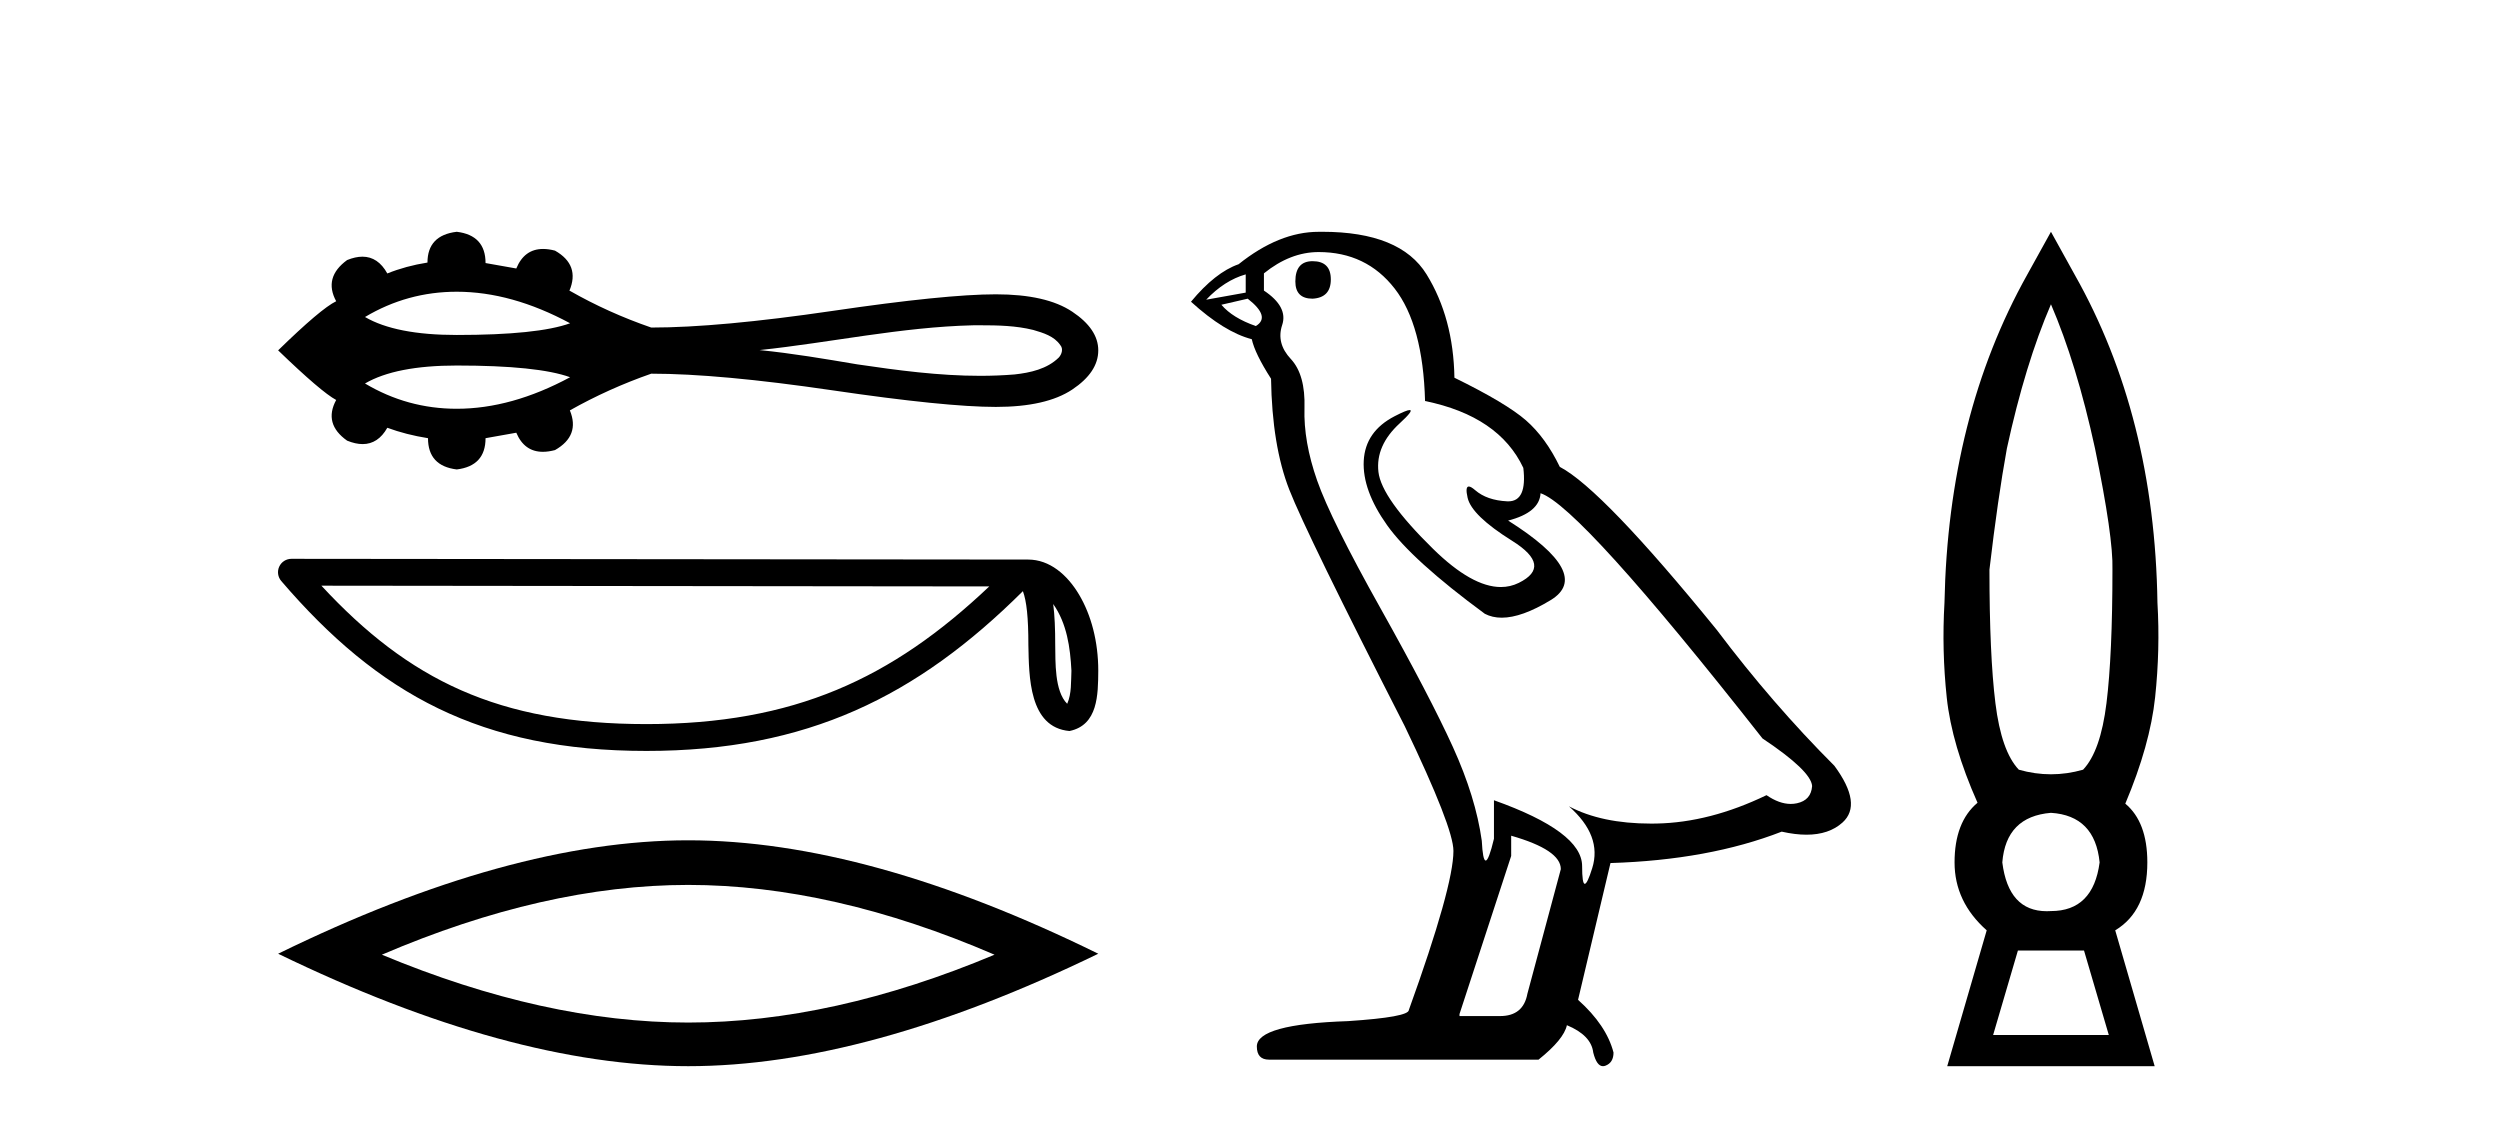
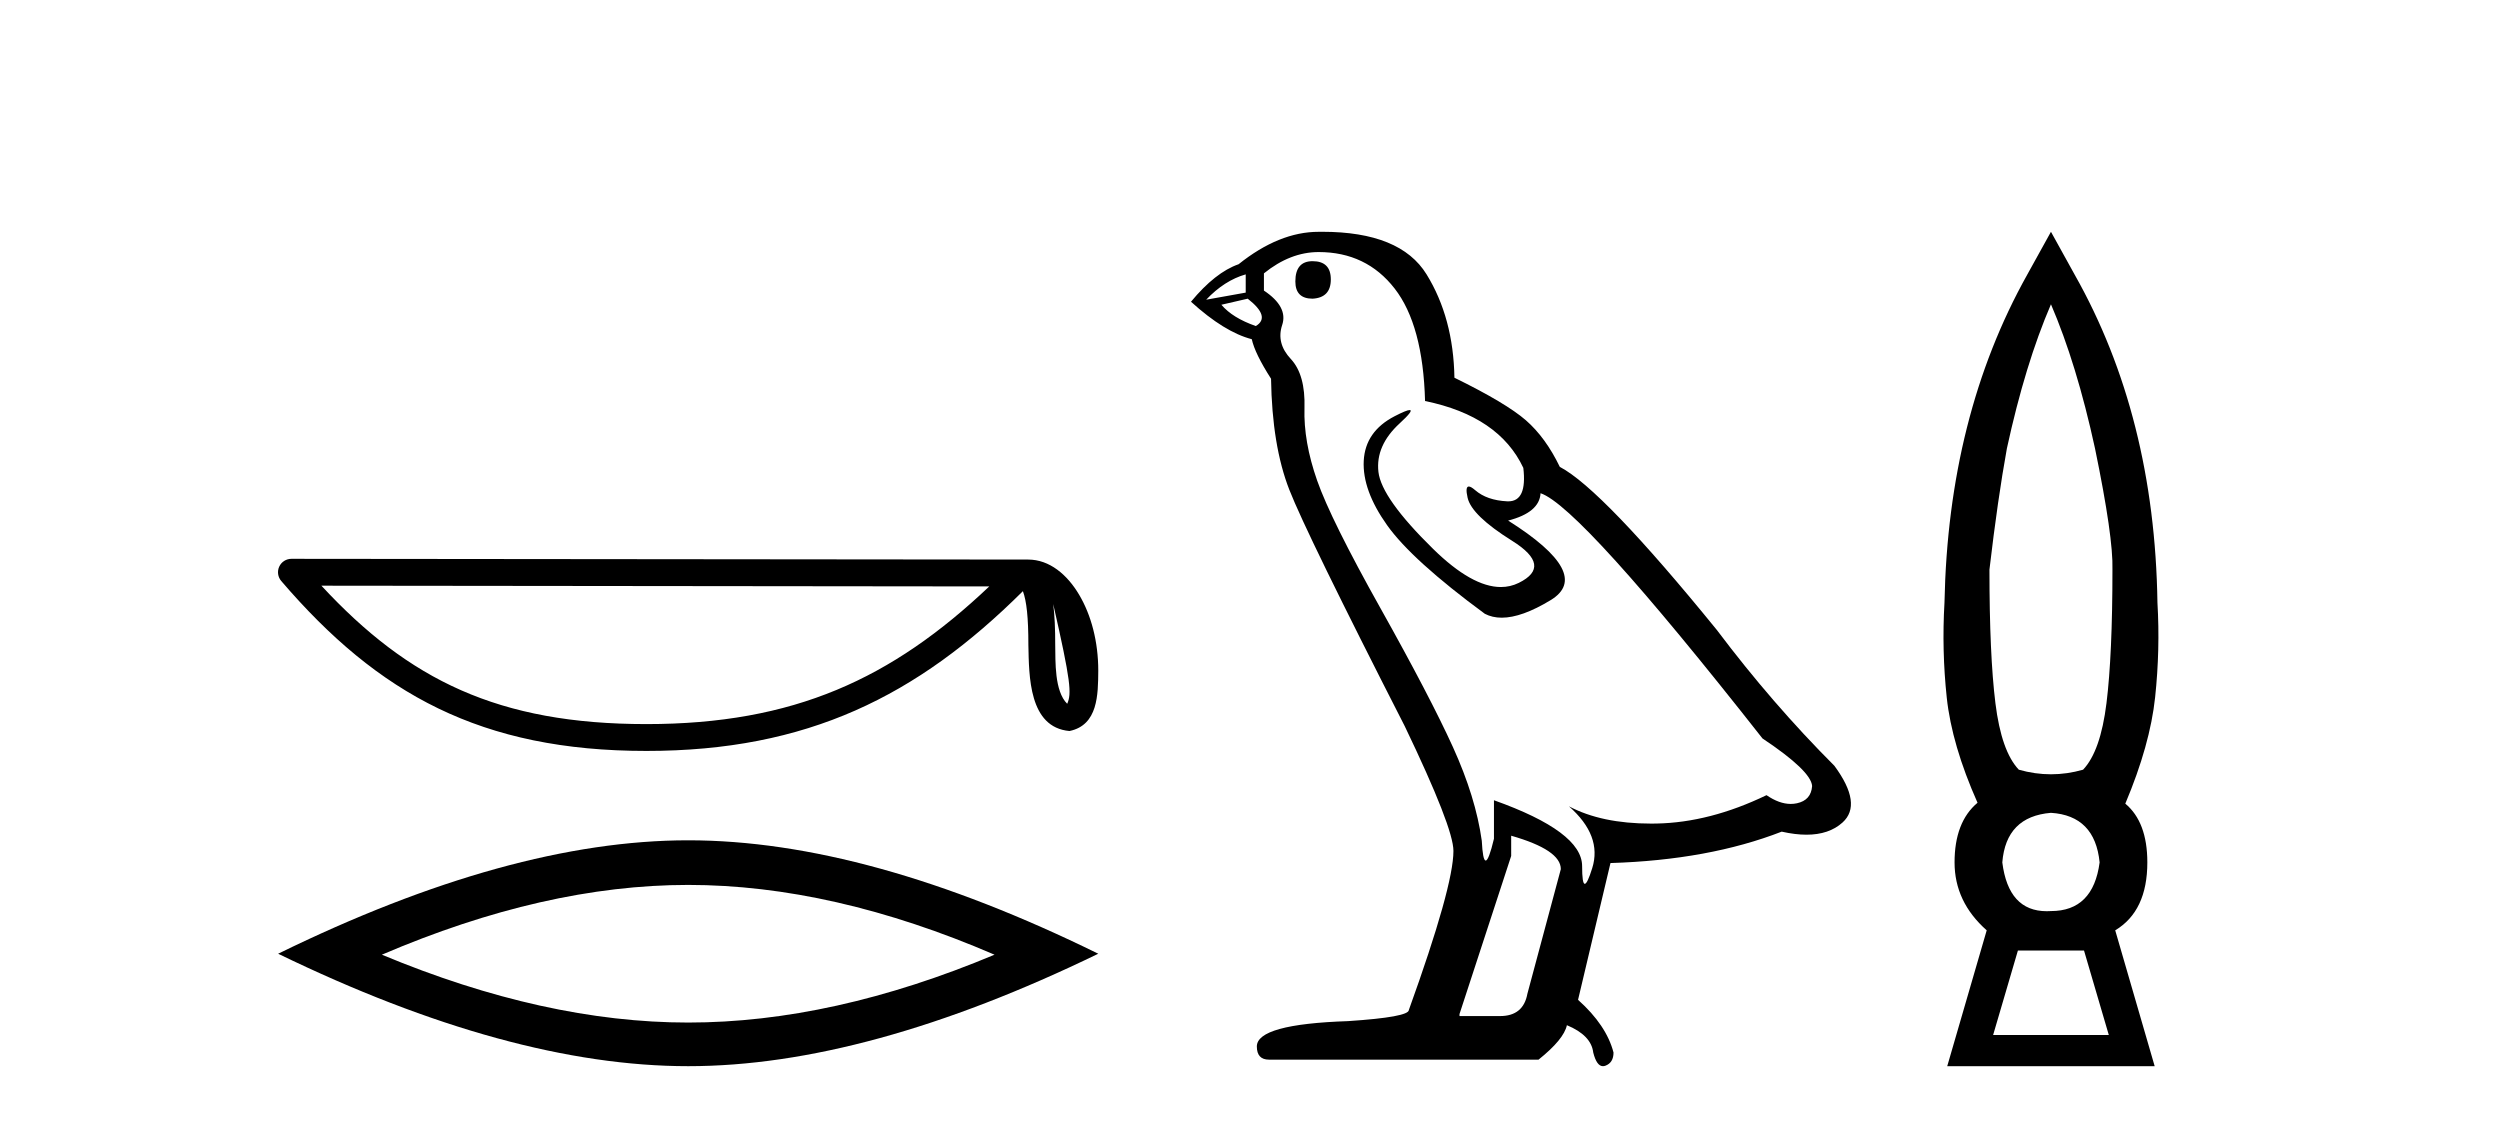
<svg xmlns="http://www.w3.org/2000/svg" width="91.0" height="41.0">
-   <path d="M 16.626 10.619 C 17.955 10.619 19.331 11.002 20.752 11.767 C 19.966 12.051 18.592 12.193 16.626 12.193 C 15.146 12.193 14.033 11.975 13.286 11.539 C 14.314 10.926 15.427 10.619 16.626 10.619 ZM 35.681 11.84 C 36.329 11.84 36.982 11.854 37.611 12.01 C 37.972 12.116 38.375 12.235 38.596 12.564 C 38.712 12.698 38.647 12.897 38.54 13.014 C 38.116 13.432 37.503 13.567 36.93 13.63 C 36.513 13.664 36.097 13.68 35.68 13.68 C 34.181 13.68 32.683 13.481 31.202 13.262 C 30.021 13.063 28.84 12.861 27.648 12.743 C 30.239 12.469 32.8 11.905 35.411 11.841 C 35.501 11.841 35.591 11.84 35.681 11.84 ZM 16.626 13.305 C 18.592 13.305 19.966 13.447 20.752 13.731 C 19.331 14.496 17.955 14.879 16.626 14.879 C 15.427 14.879 14.314 14.572 13.286 13.959 C 14.033 13.523 15.146 13.305 16.626 13.305 ZM 16.626 8.437 C 15.916 8.521 15.56 8.895 15.56 9.557 C 15.031 9.641 14.543 9.774 14.098 9.954 C 13.873 9.547 13.571 9.343 13.192 9.343 C 13.022 9.343 12.836 9.384 12.635 9.466 C 12.057 9.888 11.924 10.387 12.237 10.965 C 11.864 11.146 11.16 11.742 10.124 12.753 C 11.172 13.764 11.876 14.366 12.237 14.559 C 11.924 15.137 12.057 15.631 12.635 16.04 C 12.839 16.123 13.027 16.165 13.2 16.165 C 13.575 16.165 13.875 15.967 14.098 15.571 C 14.555 15.739 15.049 15.866 15.579 15.95 C 15.579 16.624 15.928 17.003 16.626 17.088 C 17.324 17.003 17.674 16.624 17.674 15.95 L 18.793 15.751 C 18.988 16.214 19.31 16.446 19.761 16.446 C 19.896 16.446 20.043 16.425 20.202 16.383 C 20.816 16.034 20.996 15.552 20.743 14.938 C 21.683 14.408 22.67 13.963 23.705 13.602 C 25.355 13.602 27.552 13.804 30.297 14.207 C 33.042 14.611 35.026 14.812 36.248 14.812 C 37.47 14.812 38.397 14.601 39.029 14.18 C 39.661 13.758 39.977 13.283 39.977 12.753 C 39.977 12.235 39.661 11.766 39.029 11.345 C 38.397 10.923 37.47 10.713 36.248 10.713 C 35.026 10.713 33.042 10.914 30.297 11.318 C 27.552 11.721 25.355 11.923 23.705 11.923 C 22.658 11.562 21.671 11.116 20.743 10.586 L 20.725 10.586 C 20.99 9.96 20.816 9.472 20.202 9.123 C 20.046 9.082 19.901 9.062 19.767 9.062 C 19.313 9.062 18.988 9.299 18.793 9.773 L 17.674 9.575 C 17.674 8.901 17.324 8.521 16.626 8.437 Z" style="fill:#000000;stroke:none" />
-   <path d="M 38.337 21.987 C 38.836 22.696 38.957 23.571 39 24.414 C 38.981 24.813 39.011 25.244 38.846 25.618 C 38.379 25.153 38.421 24.08 38.41 23.478 C 38.41 22.886 38.39 22.4 38.337 21.987 ZM 11.699 21.319 L 36.009 21.346 C 32.457 24.712 28.896 26.357 23.529 26.357 C 18.14 26.357 14.879 24.752 11.699 21.319 ZM 10.608 20.341 C 10.418 20.341 10.244 20.451 10.164 20.625 C 10.084 20.798 10.113 21.003 10.237 21.148 C 13.769 25.269 17.517 27.334 23.529 27.334 C 29.382 27.334 33.379 25.35 37.234 21.518 C 37.367 21.885 37.433 22.463 37.433 23.478 C 37.457 24.607 37.448 26.478 38.929 26.609 C 39.971 26.394 39.97 25.281 39.977 24.414 C 39.977 23.349 39.717 22.383 39.281 21.649 C 38.846 20.915 38.203 20.368 37.423 20.368 L 10.609 20.341 C 10.609 20.341 10.608 20.341 10.608 20.341 Z" style="fill:#000000;stroke:none" />
+   <path d="M 38.337 21.987 C 38.981 24.813 39.011 25.244 38.846 25.618 C 38.379 25.153 38.421 24.08 38.41 23.478 C 38.41 22.886 38.39 22.4 38.337 21.987 ZM 11.699 21.319 L 36.009 21.346 C 32.457 24.712 28.896 26.357 23.529 26.357 C 18.14 26.357 14.879 24.752 11.699 21.319 ZM 10.608 20.341 C 10.418 20.341 10.244 20.451 10.164 20.625 C 10.084 20.798 10.113 21.003 10.237 21.148 C 13.769 25.269 17.517 27.334 23.529 27.334 C 29.382 27.334 33.379 25.35 37.234 21.518 C 37.367 21.885 37.433 22.463 37.433 23.478 C 37.457 24.607 37.448 26.478 38.929 26.609 C 39.971 26.394 39.97 25.281 39.977 24.414 C 39.977 23.349 39.717 22.383 39.281 21.649 C 38.846 20.915 38.203 20.368 37.423 20.368 L 10.609 20.341 C 10.609 20.341 10.608 20.341 10.608 20.341 Z" style="fill:#000000;stroke:none" />
  <path d="M 25.051 32.211 Q 30.309 32.211 36.201 34.751 Q 30.309 37.221 25.051 37.221 Q 19.828 37.221 13.9 34.751 Q 19.828 32.211 25.051 32.211 ZM 25.051 30.587 Q 18.558 30.587 10.124 34.716 Q 18.558 38.809 25.051 38.809 Q 31.544 38.809 39.977 34.716 Q 31.579 30.587 25.051 30.587 Z" style="fill:#000000;stroke:none" />
  <path d="M 47.778 9.507 Q 47.151 9.507 47.151 10.245 Q 47.151 10.872 47.778 10.872 Q 48.442 10.835 48.442 10.171 Q 48.442 9.507 47.778 9.507 ZM 45.344 9.987 L 45.344 10.651 L 43.905 10.909 Q 44.569 10.208 45.344 9.987 ZM 45.417 10.872 Q 46.266 11.536 45.712 11.868 Q 44.864 11.573 44.458 11.093 L 45.417 10.872 ZM 47.999 9.175 Q 49.733 9.175 50.765 10.503 Q 51.798 11.831 51.872 14.597 Q 54.564 15.15 55.449 17.031 Q 55.593 18.249 54.901 18.249 Q 54.88 18.249 54.859 18.248 Q 54.122 18.211 53.697 17.843 Q 53.543 17.709 53.465 17.709 Q 53.327 17.709 53.421 18.119 Q 53.568 18.765 55.044 19.687 Q 56.519 20.609 55.283 21.217 Q 54.977 21.368 54.631 21.368 Q 53.581 21.368 52.167 19.982 Q 50.286 18.138 50.175 17.179 Q 50.065 16.22 50.95 15.408 Q 51.476 14.926 51.311 14.926 Q 51.199 14.926 50.765 15.15 Q 49.696 15.703 49.64 16.773 Q 49.585 17.843 50.489 19.115 Q 51.392 20.388 54.048 22.342 Q 54.319 22.484 54.663 22.484 Q 55.392 22.484 56.445 21.844 Q 57.994 20.904 54.896 18.949 Q 56.04 18.654 56.076 17.953 Q 57.515 18.433 64.154 26.879 Q 65.924 28.059 65.961 28.612 Q 65.924 29.129 65.408 29.239 Q 65.297 29.263 65.183 29.263 Q 64.765 29.263 64.301 28.944 Q 62.236 29.94 60.299 29.977 Q 60.198 29.979 60.097 29.979 Q 58.297 29.979 57.109 29.35 L 57.109 29.35 Q 58.326 30.42 57.957 31.6 Q 57.779 32.172 57.686 32.172 Q 57.589 32.172 57.589 31.526 Q 57.589 30.272 54.38 29.129 L 54.38 30.53 Q 54.191 31.324 54.079 31.324 Q 53.973 31.324 53.937 30.604 Q 53.716 29.018 52.886 27.192 Q 52.056 25.367 50.249 22.139 Q 48.442 18.912 47.944 17.492 Q 47.446 16.072 47.483 14.855 Q 47.52 13.638 46.985 13.066 Q 46.45 12.495 46.671 11.831 Q 46.893 11.167 46.007 10.577 L 46.007 9.95 Q 46.966 9.175 47.999 9.175 ZM 55.007 30.42 Q 56.814 30.936 56.814 31.637 L 55.597 36.173 Q 55.449 36.985 54.601 36.985 L 53.126 36.985 L 53.126 36.911 L 55.007 31.157 L 55.007 30.42 ZM 48.132 8.437 Q 48.066 8.437 47.999 8.438 Q 46.561 8.438 45.085 9.618 Q 44.237 9.913 43.352 10.983 Q 44.569 12.089 45.565 12.347 Q 45.676 12.864 46.266 13.786 Q 46.303 16.22 46.93 17.824 Q 47.557 19.429 51.134 26.436 Q 52.905 30.124 52.905 30.973 Q 52.905 32.264 51.282 36.763 Q 51.282 37.022 49.069 37.169 Q 45.749 37.28 45.749 38.091 Q 45.749 38.571 46.192 38.571 L 56.003 38.571 Q 56.925 37.833 57.035 37.317 Q 57.921 37.685 57.994 38.312 Q 58.119 38.809 58.347 38.809 Q 58.39 38.809 58.437 38.792 Q 58.732 38.681 58.732 38.312 Q 58.474 37.317 57.441 36.394 L 58.621 31.415 Q 62.199 31.305 64.854 30.272 Q 65.346 30.383 65.756 30.383 Q 66.576 30.383 67.067 29.94 Q 67.805 29.276 66.772 27.875 Q 64.522 25.625 62.494 22.932 Q 58.326 17.806 56.777 16.994 Q 56.261 15.925 55.542 15.298 Q 54.822 14.671 52.941 13.749 Q 52.905 11.573 51.927 9.987 Q 50.972 8.437 48.132 8.437 Z" style="fill:#000000;stroke:none" />
  <path d="M 74.655 11.076 Q 75.59 13.248 76.258 16.322 Q 76.927 19.563 76.893 20.733 Q 76.893 23.84 76.676 25.594 Q 76.459 27.349 75.824 28.017 Q 75.239 28.184 74.655 28.184 Q 74.07 28.184 73.485 28.017 Q 72.85 27.349 72.633 25.594 Q 72.416 23.84 72.416 20.733 Q 72.717 18.16 73.051 16.322 Q 73.719 13.248 74.655 11.076 ZM 74.655 29.587 Q 76.258 29.688 76.426 31.392 Q 76.192 33.163 74.655 33.163 Q 74.576 33.168 74.502 33.168 Q 73.106 33.168 72.884 31.392 Q 73.017 29.721 74.655 29.587 ZM 75.858 34.599 L 76.76 37.673 L 72.55 37.673 L 73.452 34.599 ZM 74.655 8.437 L 73.786 10.007 Q 70.912 15.153 70.779 21.936 Q 70.678 23.673 70.862 25.394 Q 71.046 27.115 71.982 29.22 Q 71.146 29.921 71.146 31.392 Q 71.146 32.828 72.316 33.864 L 70.879 38.809 L 78.43 38.809 L 76.994 33.864 Q 78.163 33.163 78.163 31.392 Q 78.163 29.921 77.361 29.253 Q 78.263 27.115 78.447 25.377 Q 78.631 23.64 78.531 21.936 Q 78.43 15.153 75.523 10.007 L 74.655 8.437 Z" style="fill:#000000;stroke:none" />
</svg>